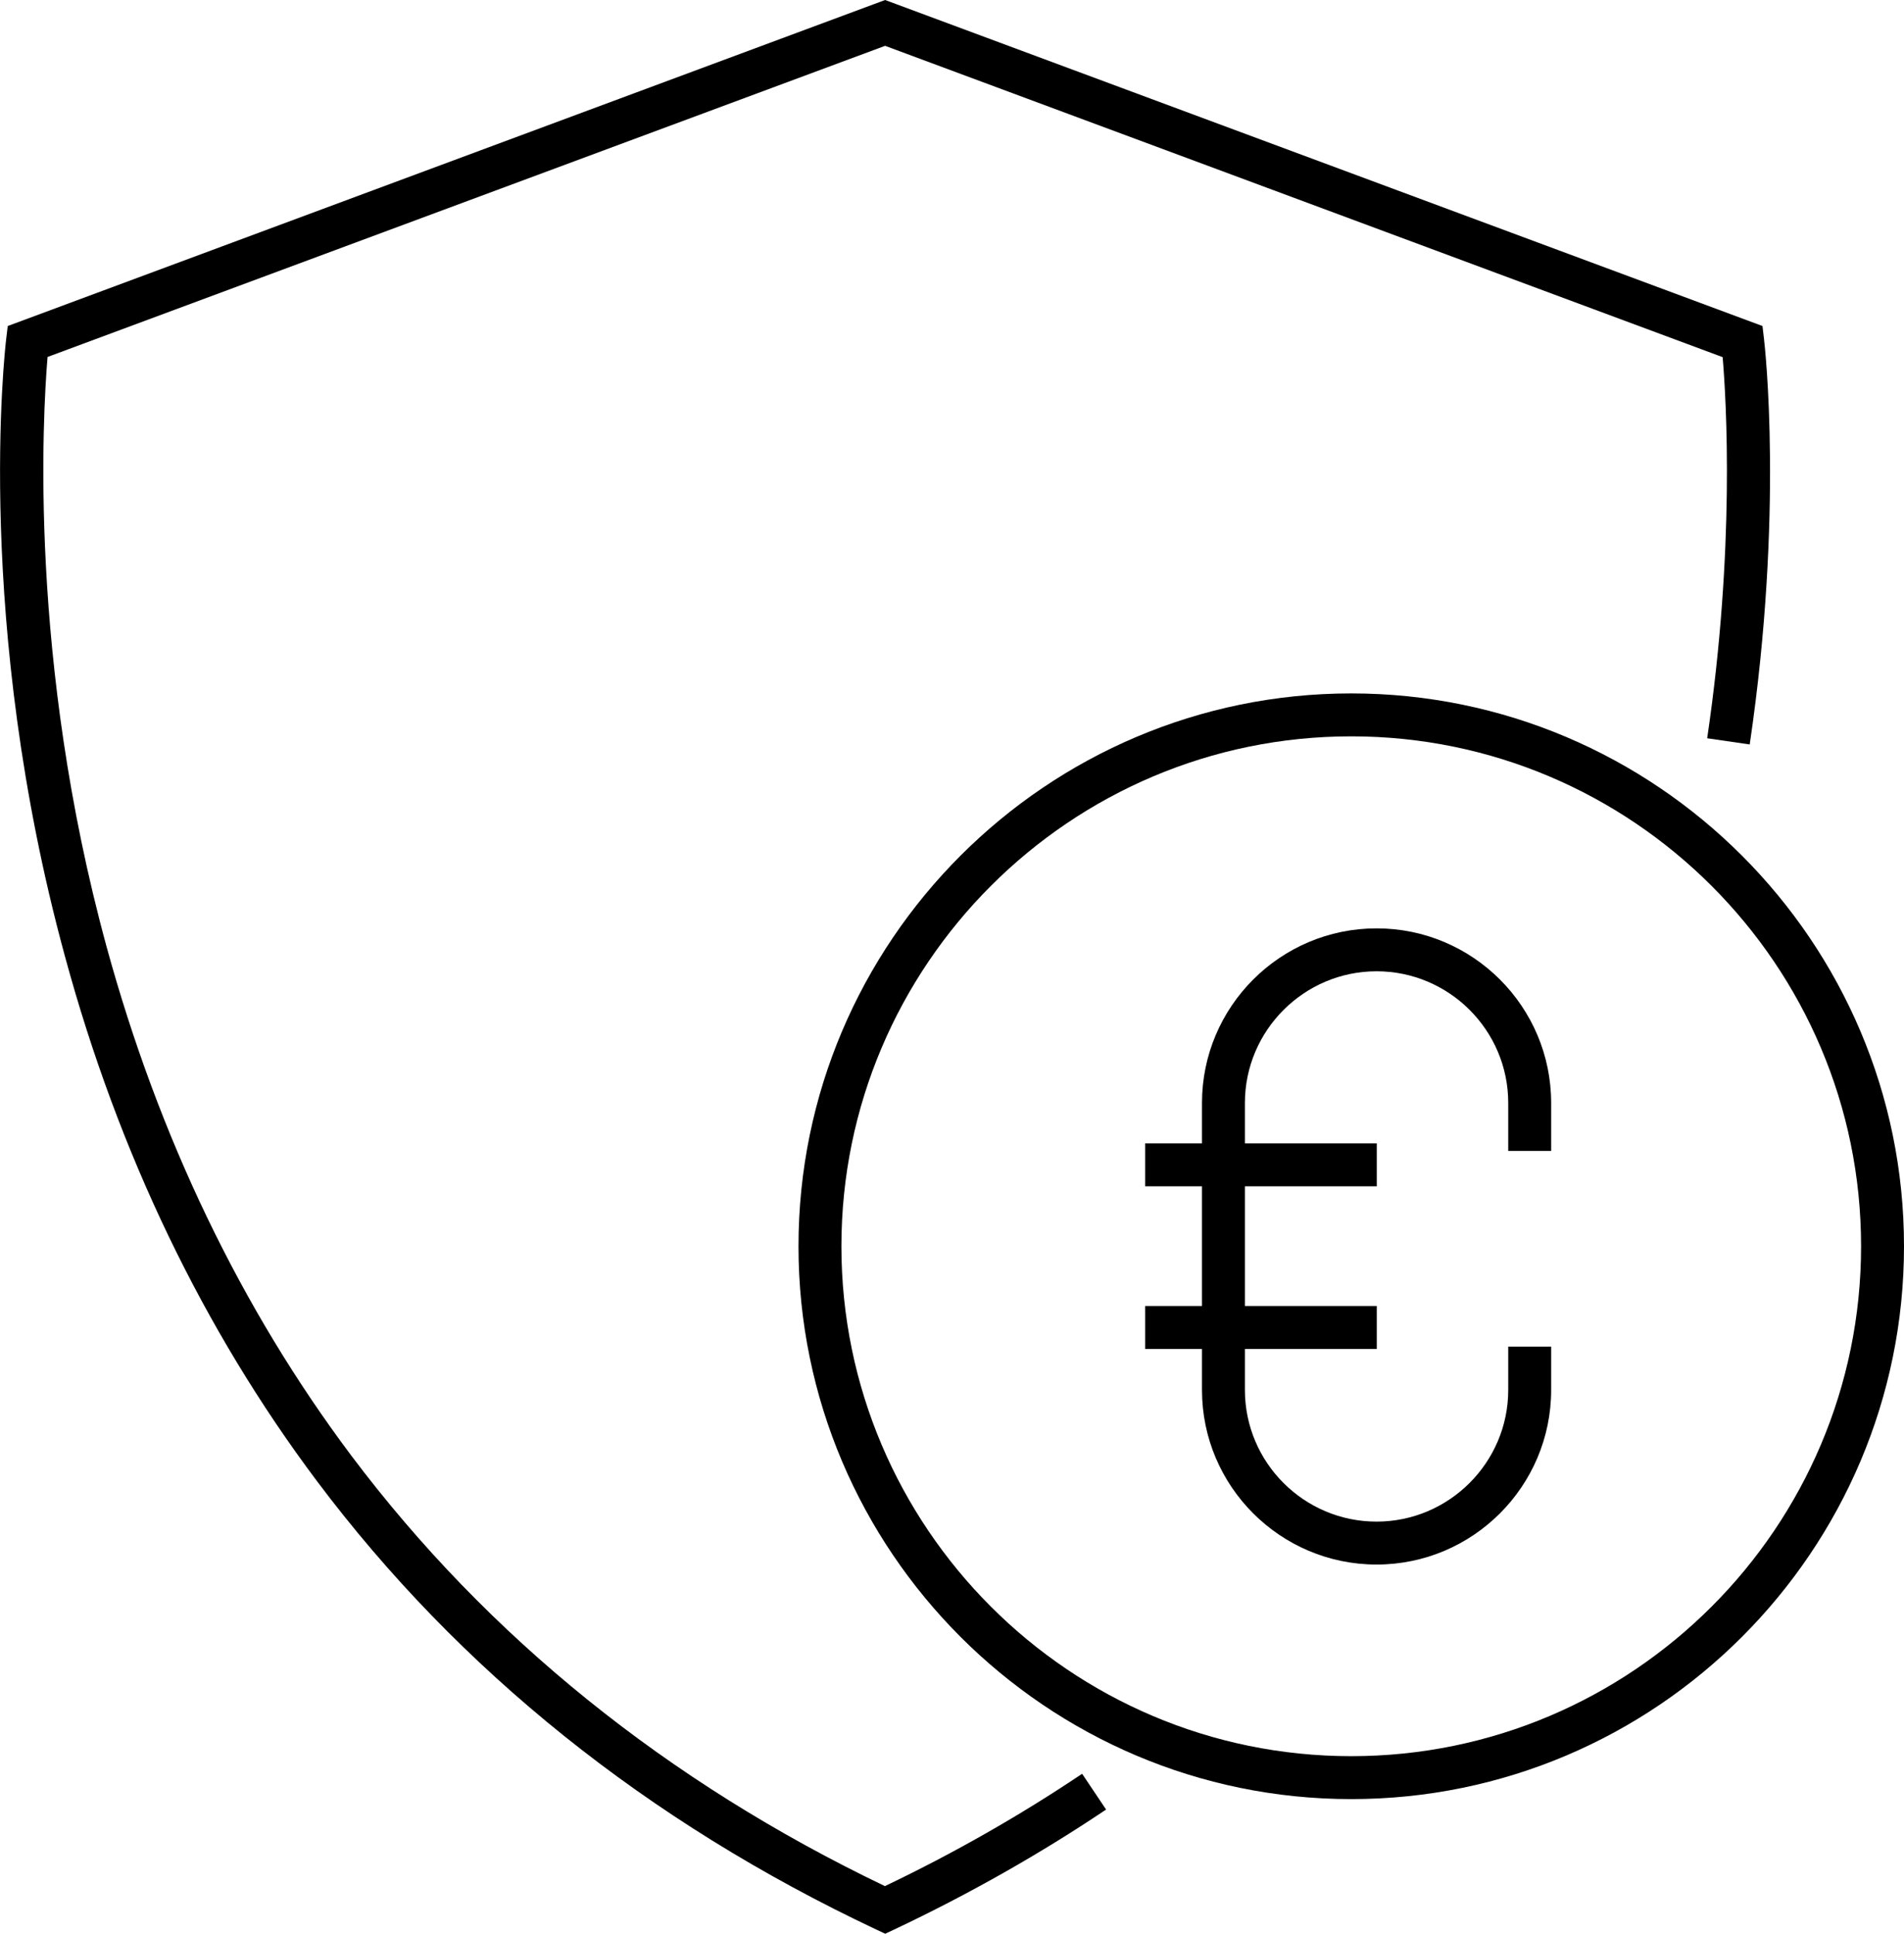
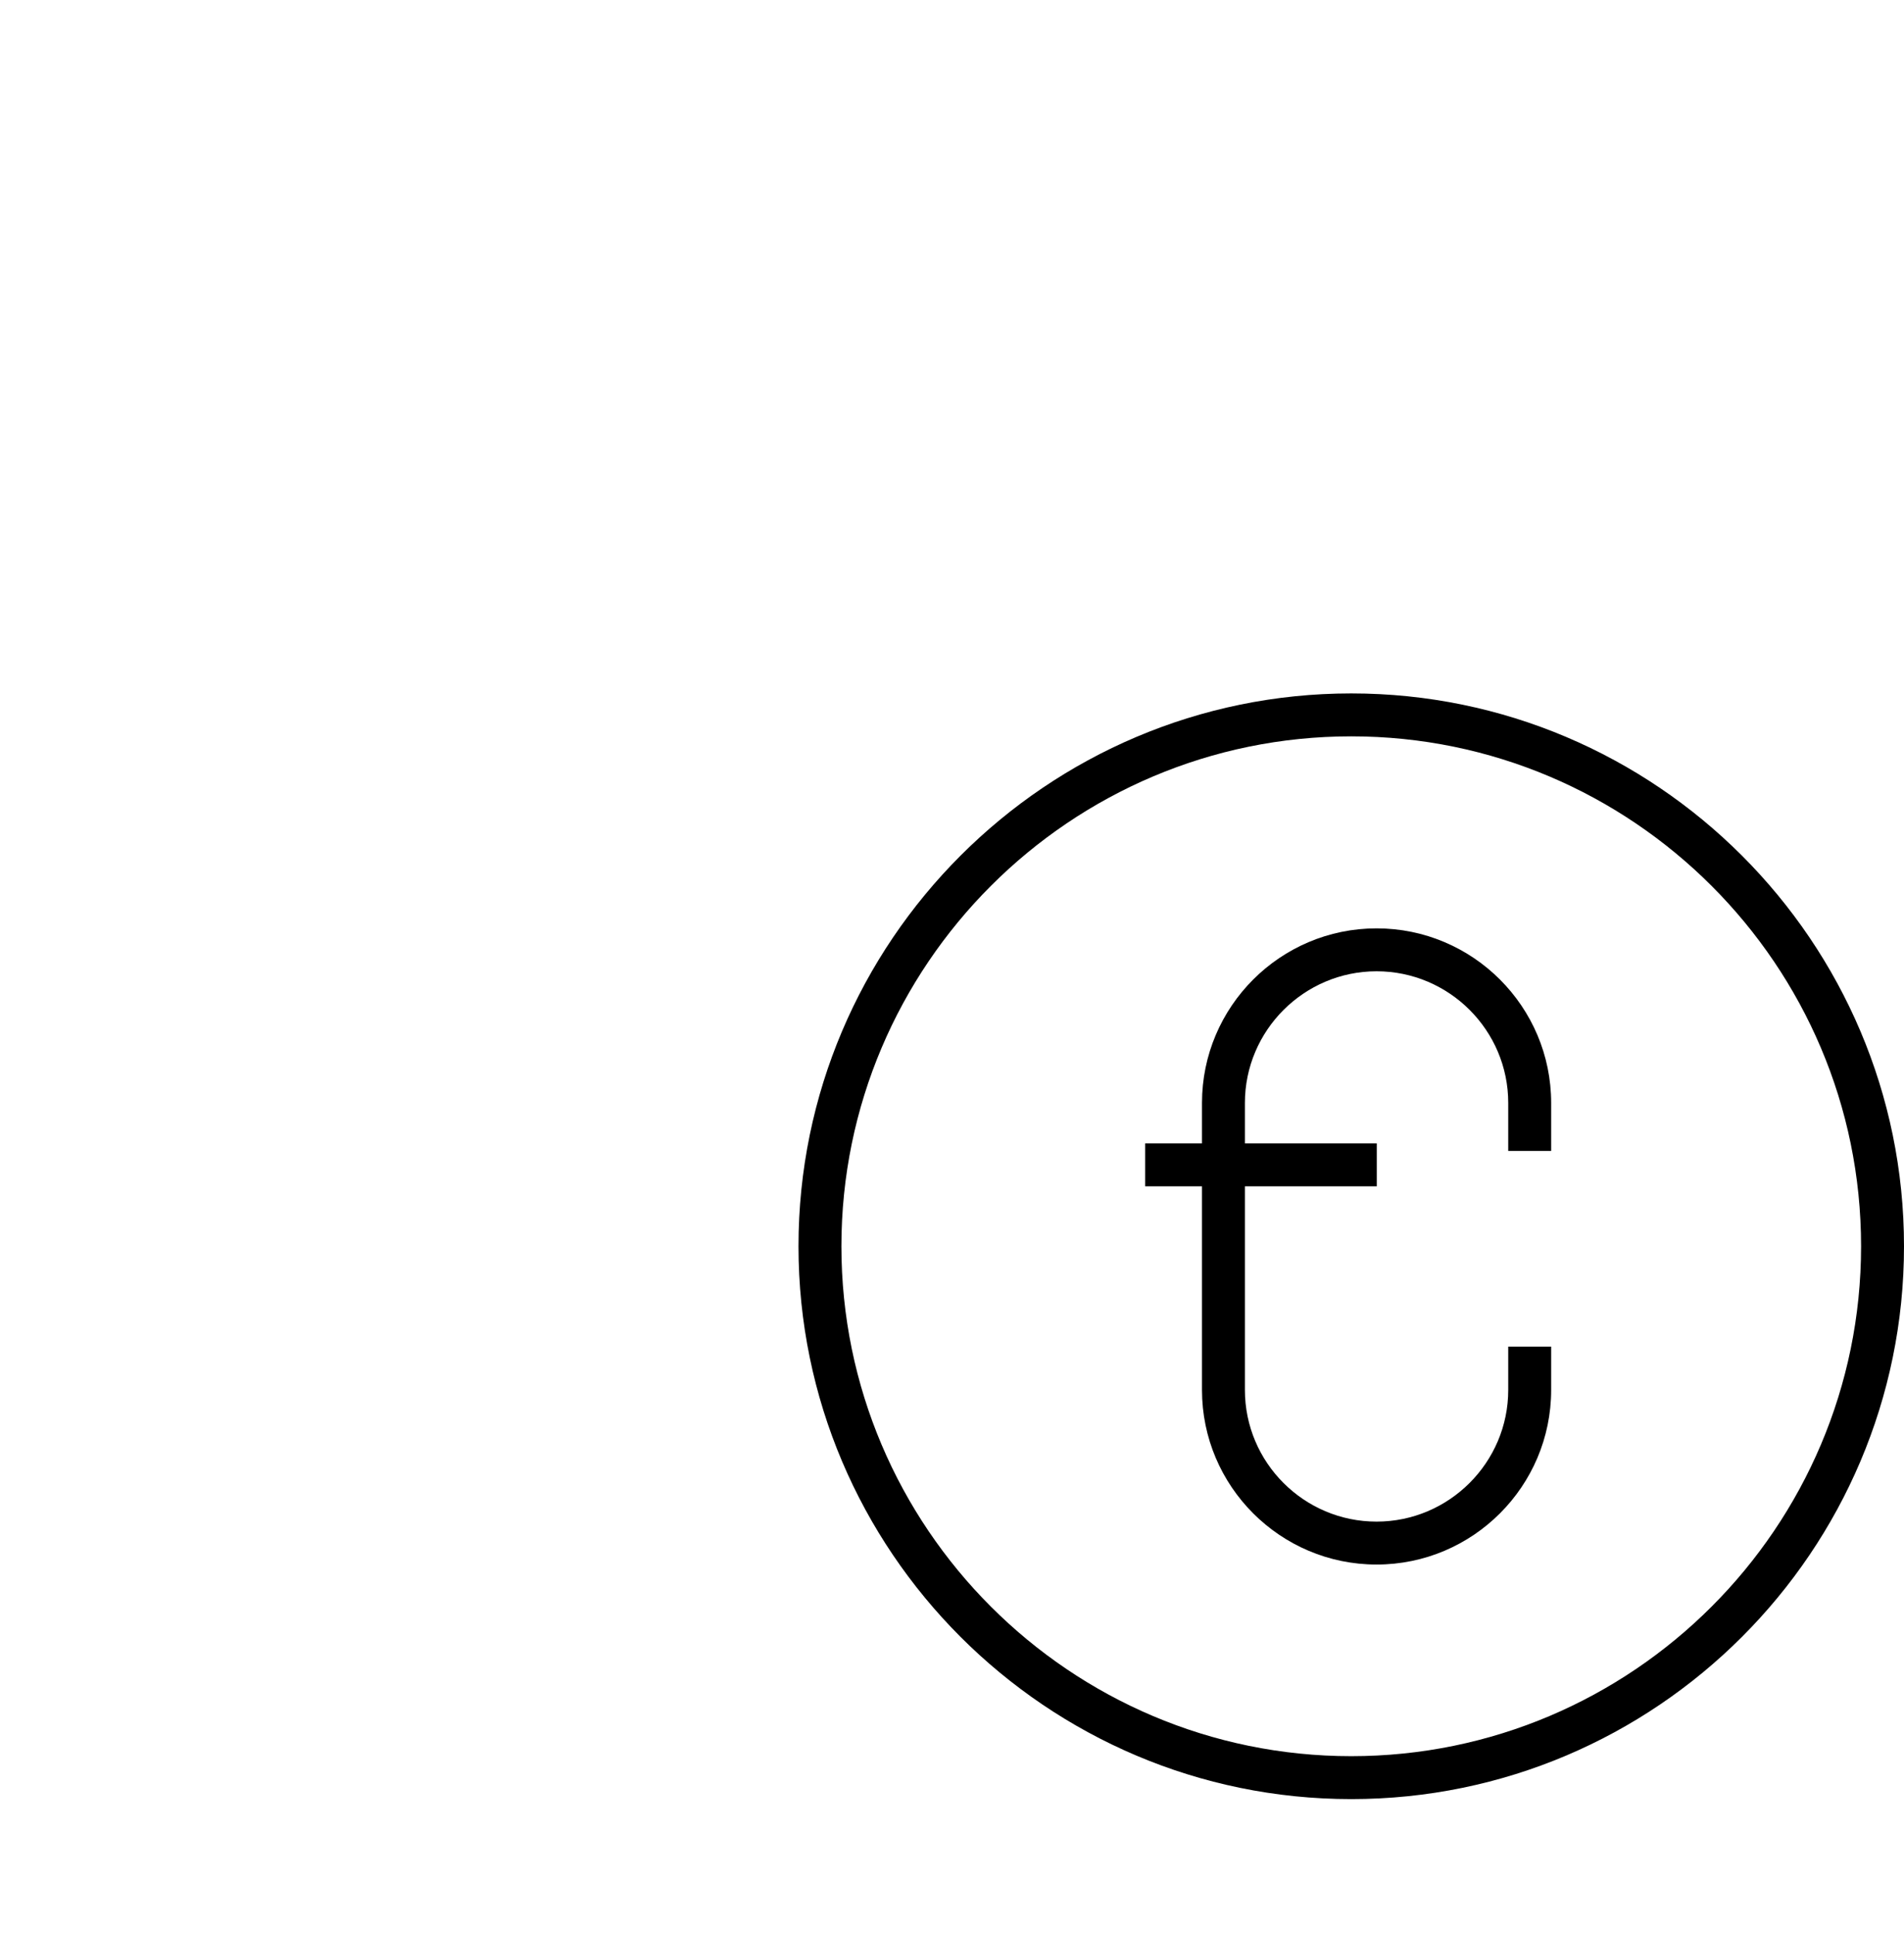
<svg xmlns="http://www.w3.org/2000/svg" id="Layer_1" viewBox="0 0 98.48 100">
-   <path d="m45.78,100l-.47-.22c-11.83-5.58-21.56-13.38-28.92-23.19-5.88-7.84-10.27-16.97-13.03-27.13C-1.35,32.19.25,18.12.32,17.53l.08-.67L45.78,0l45.38,16.86.08.68c.04.36,1.03,8.98-.74,20.96l-2.2-.32c1.45-9.83.99-17.47.8-19.71L45.78,2.37,2.46,18.46c-.25,3-.99,15.7,3.05,30.49,2.7,9.87,6.96,18.73,12.67,26.34,7.04,9.36,16.32,16.85,27.59,22.25,3.6-1.72,7.03-3.68,10.2-5.81l1.24,1.85c-3.41,2.29-7.1,4.38-10.97,6.21l-.47.22Z" />
  <path d="m71.2,80.91c-4.98,0-9.03-4.05-9.03-9.03v-14.84c0-4.98,4.05-9.03,9.03-9.03s9.03,4.05,9.03,9.03v2.48h-2.22v-2.48c0-3.76-3.06-6.81-6.81-6.81s-6.81,3.06-6.81,6.81v14.84c0,3.76,3.06,6.81,6.81,6.81s6.81-3.06,6.81-6.81v-2.24h2.22v2.24c0,4.98-4.05,9.03-9.03,9.03Z" />
  <rect x="59.23" y="59.13" width="11.98" height="2.22" />
-   <rect x="59.23" y="67.54" width="11.98" height="2.22" />
  <path d="m69.89,93.04c-15.76,0-28.59-12.83-28.59-28.59s12.83-28.59,28.59-28.59,28.59,12.83,28.59,28.59-12.83,28.59-28.59,28.59Zm0-54.96c-14.54,0-26.37,11.83-26.37,26.37s11.83,26.37,26.37,26.37,26.37-11.83,26.37-26.37-11.83-26.37-26.37-26.37Z" />
</svg>